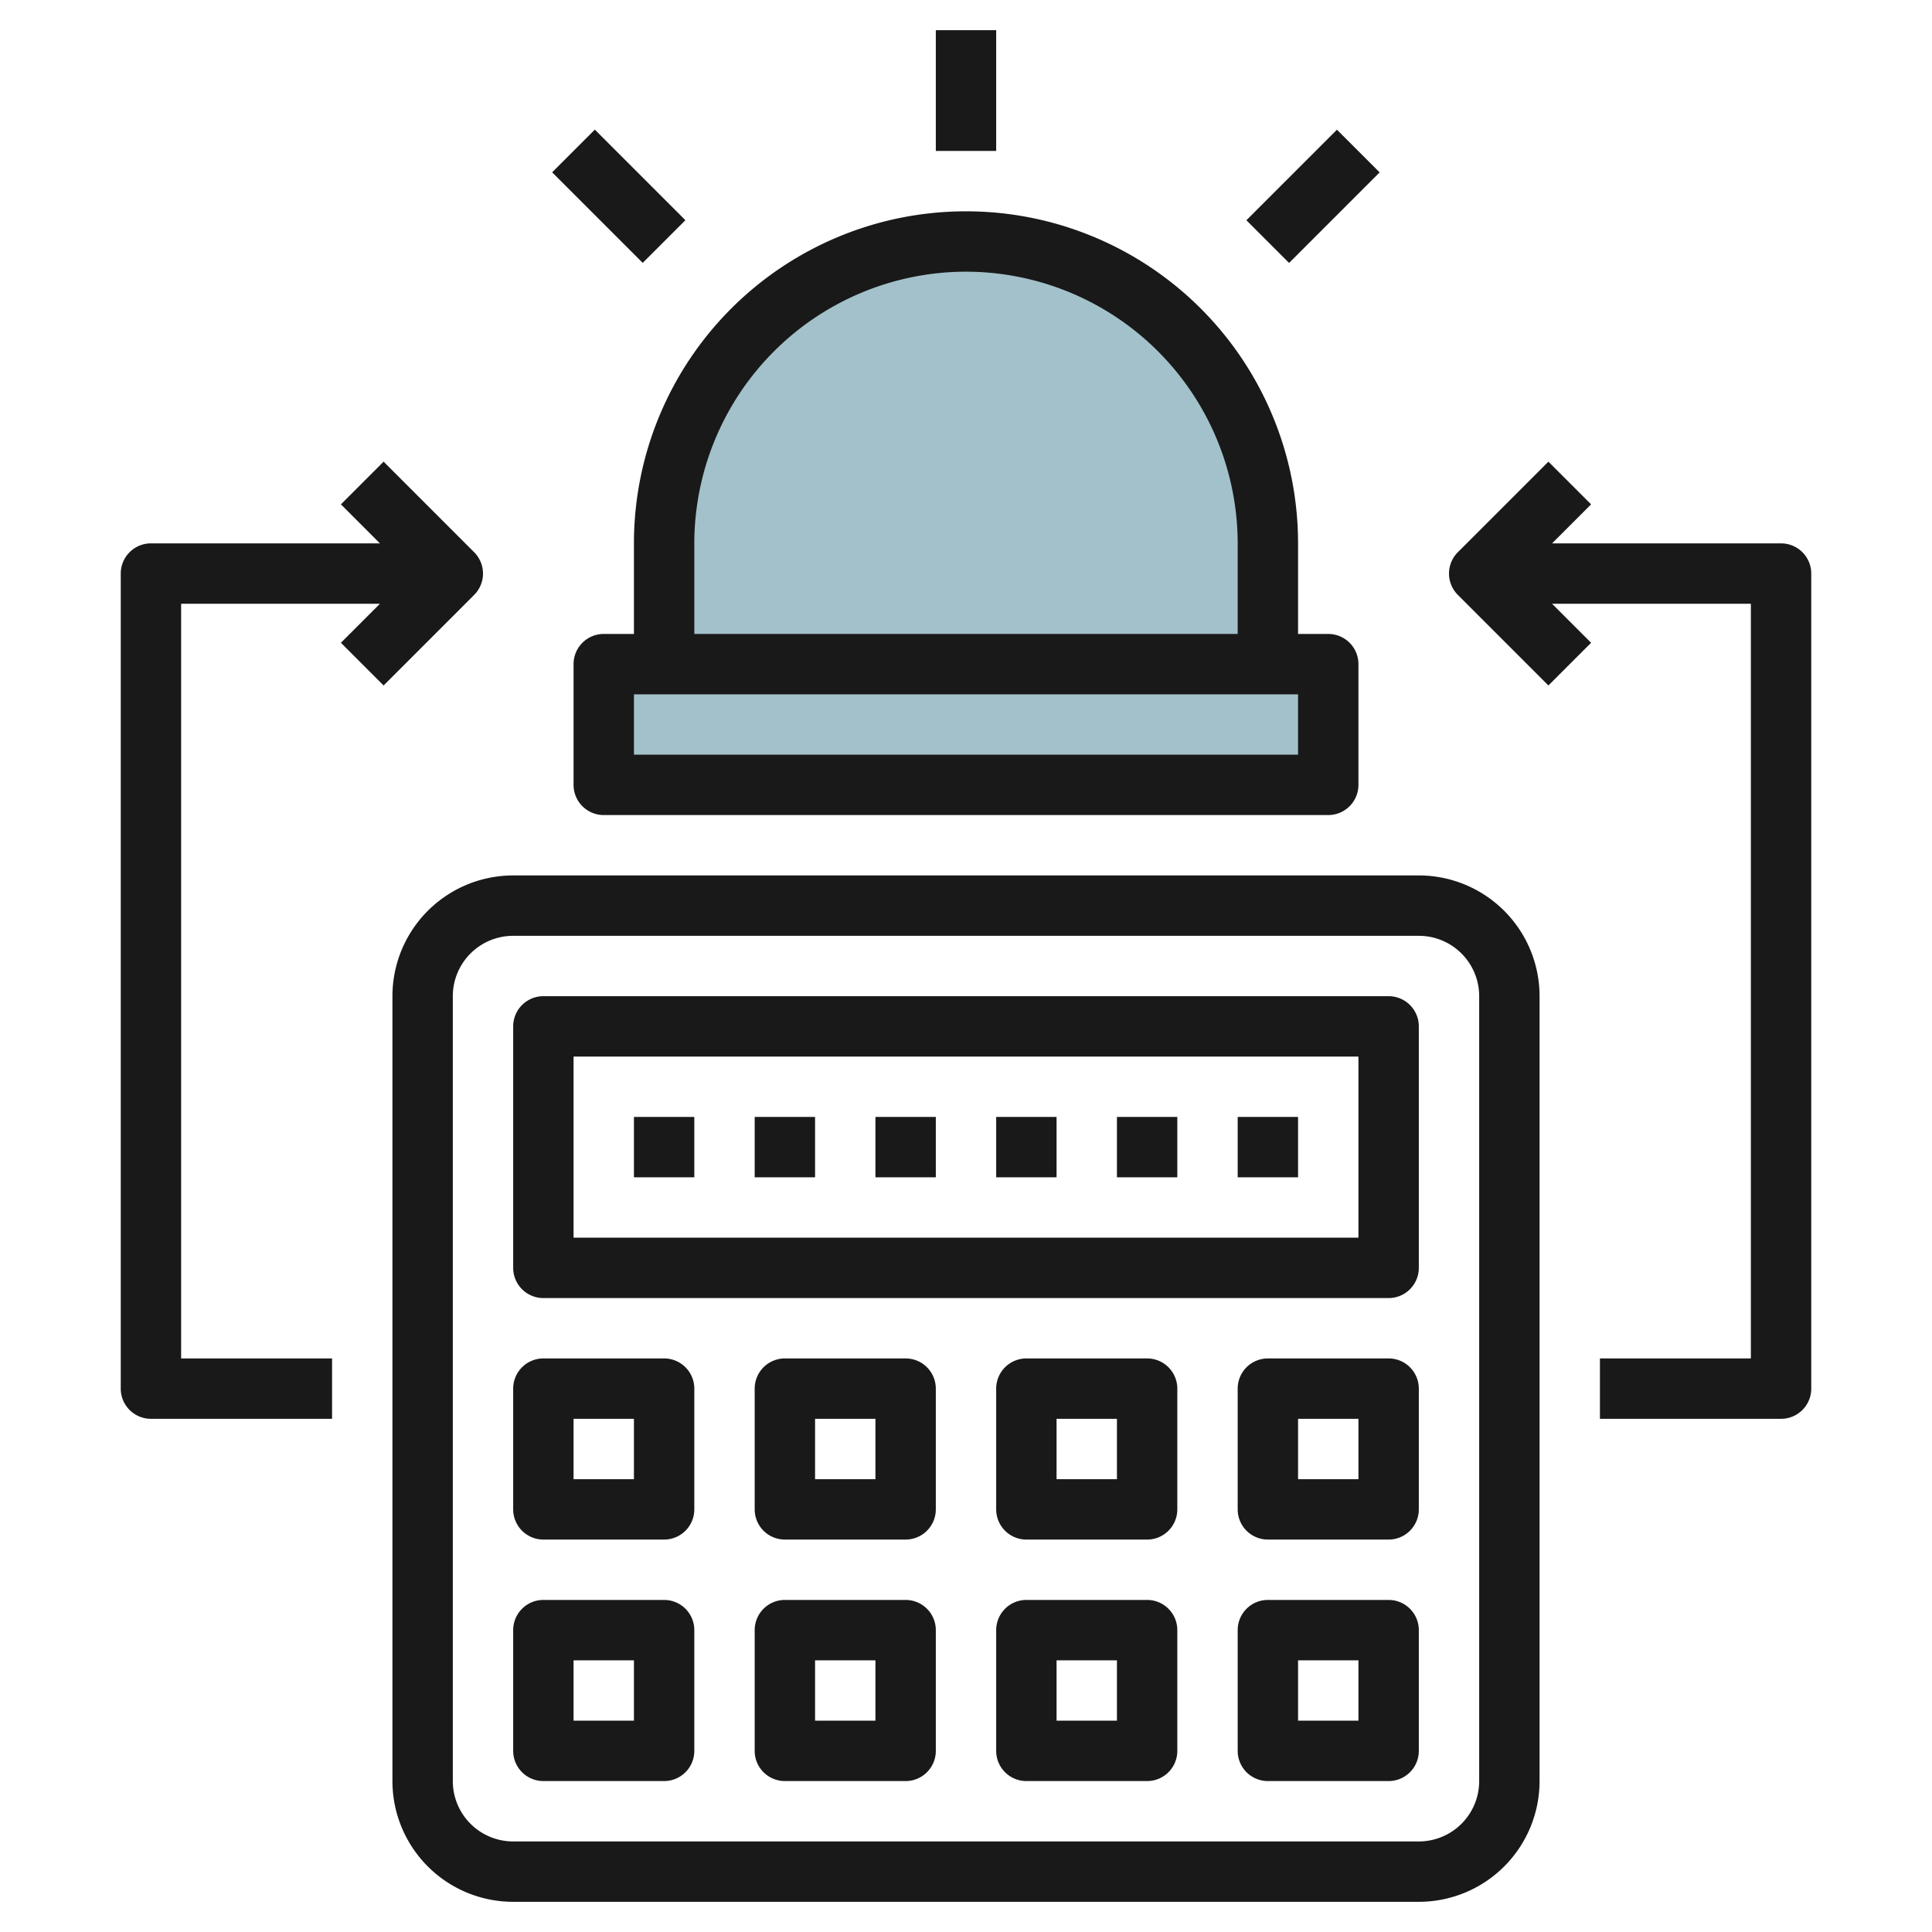
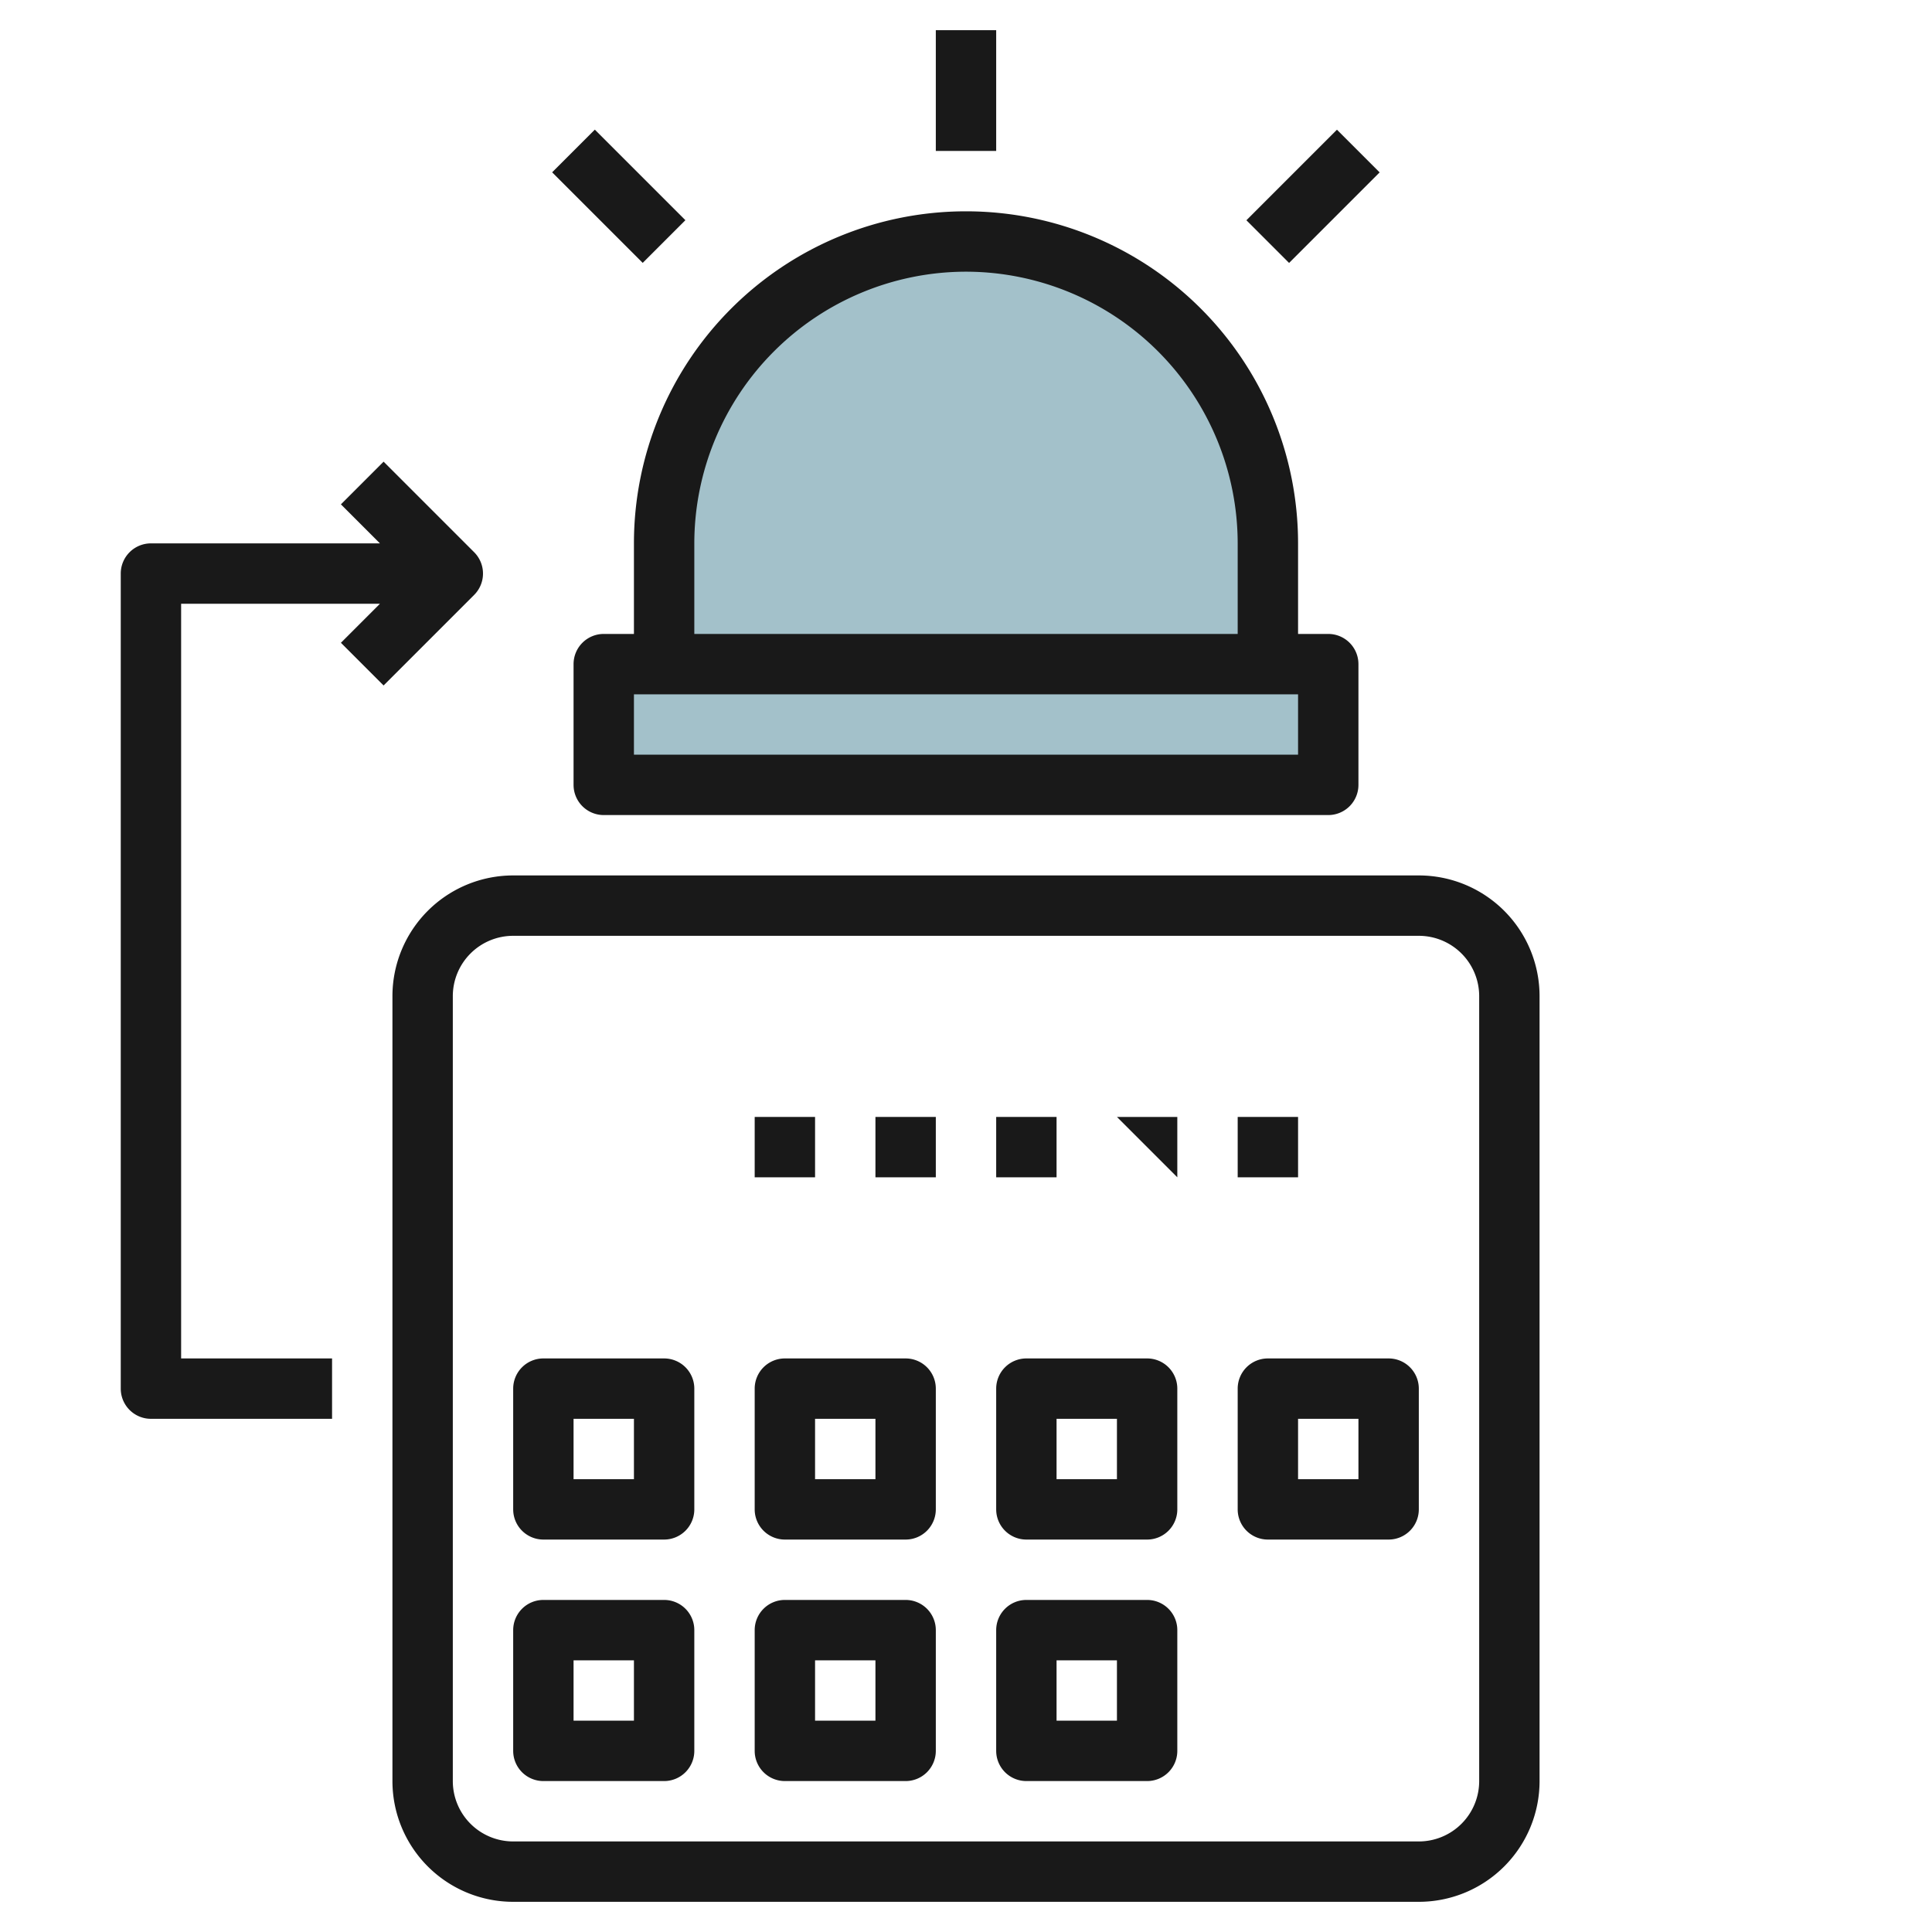
<svg xmlns="http://www.w3.org/2000/svg" id="Layer_3" height="512" viewBox="0 0 64 64" width="512" data-name="Layer 3">
  <path d="m22 22v-4a10 10 0 0 1 10-10 10 10 0 0 1 10 10v4z" fill="#a3c1ca" />
  <path d="m20 22h24v4h-24z" fill="#a3c1ca" />
  <g fill="#191919">
    <path d="m47 29h-30a4 4 0 0 0 -4 4v26a4 4 0 0 0 4 4h30a4 4 0 0 0 4-4v-26a4 4 0 0 0 -4-4zm2 30a2 2 0 0 1 -2 2h-30a2 2 0 0 1 -2-2v-26a2 2 0 0 1 2-2h30a2 2 0 0 1 2 2z" />
-     <path d="m46 33h-28a1 1 0 0 0 -1 1v8a1 1 0 0 0 1 1h28a1 1 0 0 0 1-1v-8a1 1 0 0 0 -1-1zm-1 8h-26v-6h26z" />
-     <path d="m21 37h2v2h-2z" />
    <path d="m25 37h2v2h-2z" />
    <path d="m29 37h2v2h-2z" />
    <path d="m33 37h2v2h-2z" />
-     <path d="m37 37h2v2h-2z" />
+     <path d="m37 37h2v2z" />
    <path d="m41 37h2v2h-2z" />
    <path d="m22 45h-4a1 1 0 0 0 -1 1v4a1 1 0 0 0 1 1h4a1 1 0 0 0 1-1v-4a1 1 0 0 0 -1-1zm-1 4h-2v-2h2z" />
    <path d="m30 45h-4a1 1 0 0 0 -1 1v4a1 1 0 0 0 1 1h4a1 1 0 0 0 1-1v-4a1 1 0 0 0 -1-1zm-1 4h-2v-2h2z" />
    <path d="m38 45h-4a1 1 0 0 0 -1 1v4a1 1 0 0 0 1 1h4a1 1 0 0 0 1-1v-4a1 1 0 0 0 -1-1zm-1 4h-2v-2h2z" />
    <path d="m46 45h-4a1 1 0 0 0 -1 1v4a1 1 0 0 0 1 1h4a1 1 0 0 0 1-1v-4a1 1 0 0 0 -1-1zm-1 4h-2v-2h2z" />
    <path d="m22 53h-4a1 1 0 0 0 -1 1v4a1 1 0 0 0 1 1h4a1 1 0 0 0 1-1v-4a1 1 0 0 0 -1-1zm-1 4h-2v-2h2z" />
    <path d="m30 53h-4a1 1 0 0 0 -1 1v4a1 1 0 0 0 1 1h4a1 1 0 0 0 1-1v-4a1 1 0 0 0 -1-1zm-1 4h-2v-2h2z" />
    <path d="m38 53h-4a1 1 0 0 0 -1 1v4a1 1 0 0 0 1 1h4a1 1 0 0 0 1-1v-4a1 1 0 0 0 -1-1zm-1 4h-2v-2h2z" />
-     <path d="m46 53h-4a1 1 0 0 0 -1 1v4a1 1 0 0 0 1 1h4a1 1 0 0 0 1-1v-4a1 1 0 0 0 -1-1zm-1 4h-2v-2h2z" />
    <path d="m21 21h-1a1 1 0 0 0 -1 1v4a1 1 0 0 0 1 1h24a1 1 0 0 0 1-1v-4a1 1 0 0 0 -1-1h-1v-3a11 11 0 0 0 -22 0zm22 4h-22v-2h22zm-11-16a9.01 9.01 0 0 1 9 9v3h-18v-3a9.01 9.01 0 0 1 9-9z" />
    <path d="m31 1h2v4h-2z" />
    <path d="m41.379 5.5h4.243v2h-4.243z" transform="matrix(.707 -.707 .707 .707 8.145 32.663)" />
    <path d="m19.5 4.379h2v4.243h-2z" transform="matrix(.707 -.707 .707 .707 1.408 16.399)" />
-     <path d="m59 18h-7.586l1.293-1.293-1.414-1.414-3 3a1 1 0 0 0 0 1.414l3 3 1.414-1.414-1.293-1.293h6.586v25h-5v2h6a1 1 0 0 0 1-1v-27a1 1 0 0 0 -1-1z" />
    <path d="m15.707 18.293-3-3-1.414 1.414 1.293 1.293h-7.586a1 1 0 0 0 -1 1v27a1 1 0 0 0 1 1h6v-2h-5v-25h6.586l-1.293 1.293 1.414 1.414 3-3a1 1 0 0 0 0-1.414z" />
  </g>
</svg>